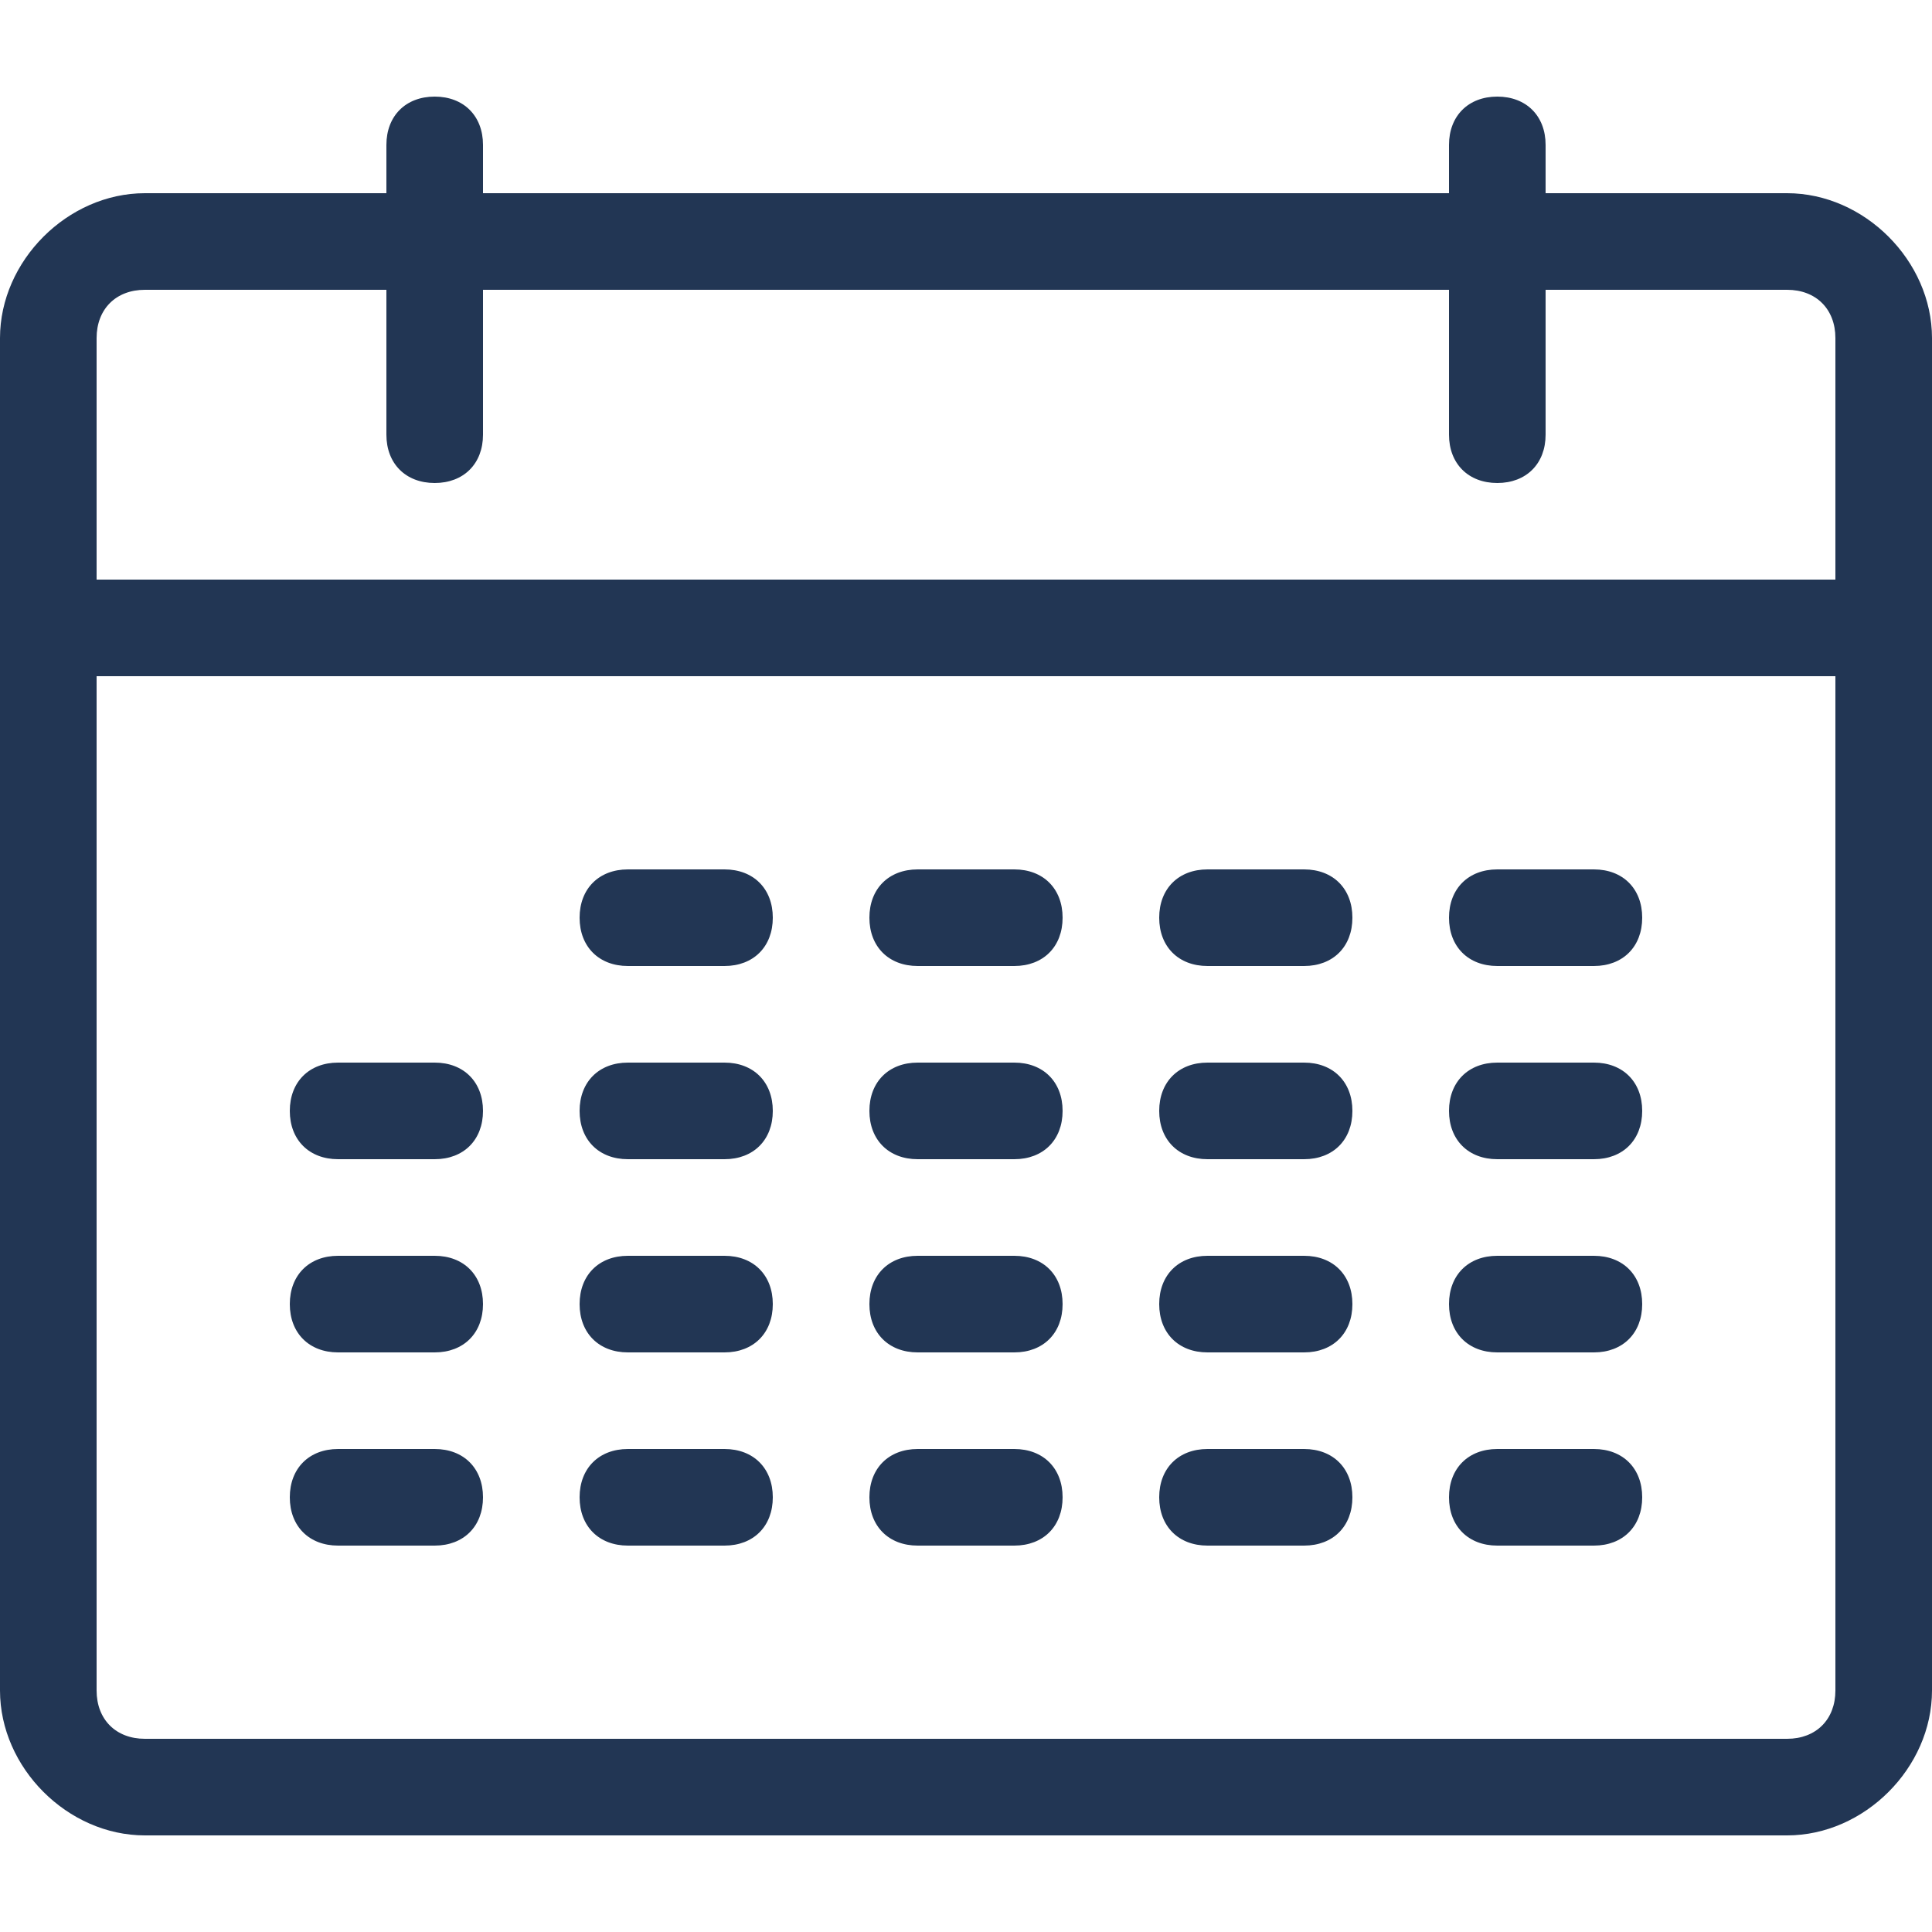
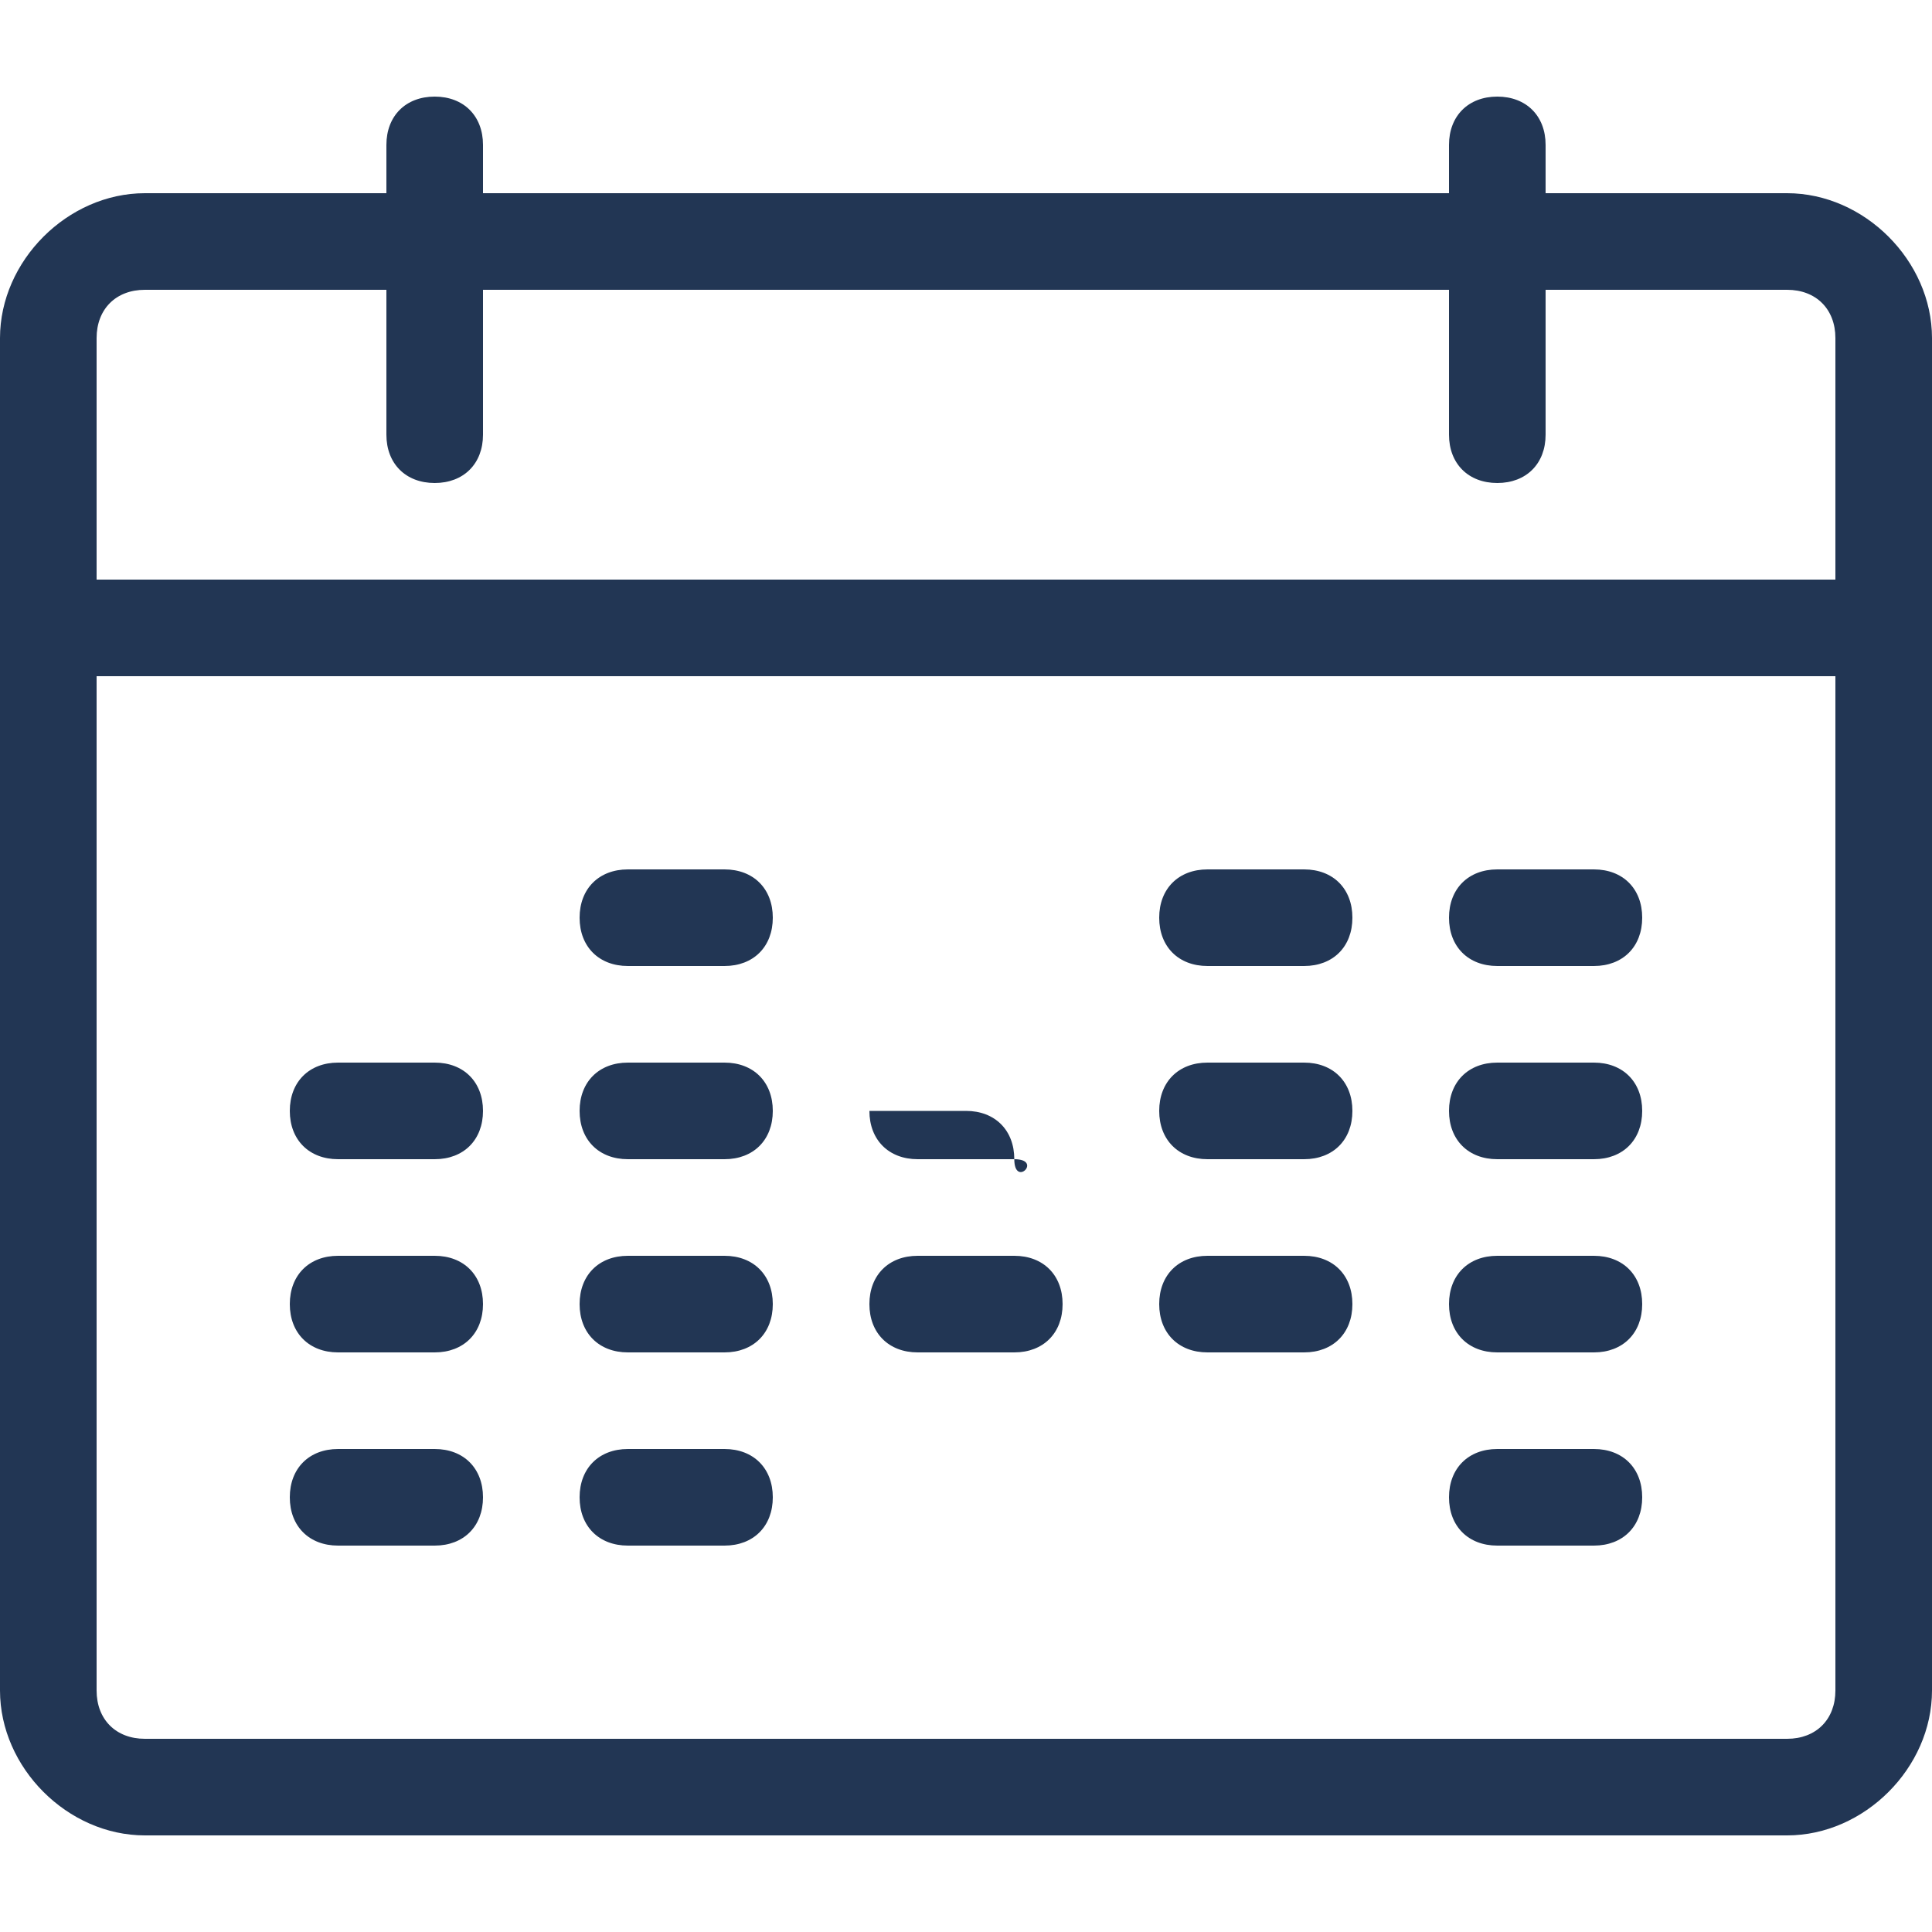
<svg xmlns="http://www.w3.org/2000/svg" version="1.1" id="Calque_1" x="0px" y="0px" viewBox="0 0 20 20" style="enable-background:new 0 0 20 20;" xml:space="preserve">
  <style type="text/css">
	.st0{fill:#223654;}
</style>
  <path class="st0" d="M18.5,2H16V1.5C16,1.2,15.8,1,15.5,1S15,1.2,15,1.5V2H5V1.5C5,1.2,4.8,1,4.5,1S4,1.2,4,1.5V2H1.5  C0.7,2,0,2.7,0,3.5v14C0,18.3,0.7,19,1.5,19h17c0.8,0,1.5-0.7,1.5-1.5v-14C20,2.7,19.3,2,18.5,2z M1.5,3H4v1.5C4,4.8,4.2,5,4.5,5  S5,4.8,5,4.5V3h10v1.5C15,4.8,15.2,5,15.5,5S16,4.8,16,4.5V3h2.5C18.8,3,19,3.2,19,3.5V6H1V3.5C1,3.2,1.2,3,1.5,3z M18.5,18h-17  C1.2,18,1,17.8,1,17.5V7h18v10.5C19,17.8,18.8,18,18.5,18z" />
  <path class="st0" d="M7.5,10h-1C6.2,10,6,9.8,6,9.5S6.2,9,6.5,9h1C7.8,9,8,9.2,8,9.5S7.8,10,7.5,10z" />
-   <path class="st0" d="M10.5,10h-1C9.2,10,9,9.8,9,9.5S9.2,9,9.5,9h1C10.8,9,11,9.2,11,9.5S10.8,10,10.5,10z" />
  <path class="st0" d="M13.5,10h-1C12.2,10,12,9.8,12,9.5S12.2,9,12.5,9h1C13.8,9,14,9.2,14,9.5S13.8,10,13.5,10z" />
  <path class="st0" d="M16.5,10h-1C15.2,10,15,9.8,15,9.5S15.2,9,15.5,9h1C16.8,9,17,9.2,17,9.5S16.8,10,16.5,10z" />
  <path class="st0" d="M4.5,12h-1C3.2,12,3,11.8,3,11.5S3.2,11,3.5,11h1C4.8,11,5,11.2,5,11.5S4.8,12,4.5,12z" />
  <path class="st0" d="M7.5,12h-1C6.2,12,6,11.8,6,11.5S6.2,11,6.5,11h1C7.8,11,8,11.2,8,11.5S7.8,12,7.5,12z" />
-   <path class="st0" d="M10.5,12h-1C9.2,12,9,11.8,9,11.5S9.2,11,9.5,11h1c0.3,0,0.5,0.2,0.5,0.5S10.8,12,10.5,12z" />
+   <path class="st0" d="M10.5,12h-1C9.2,12,9,11.8,9,11.5h1c0.3,0,0.5,0.2,0.5,0.5S10.8,12,10.5,12z" />
  <path class="st0" d="M13.5,12h-1c-0.3,0-0.5-0.2-0.5-0.5s0.2-0.5,0.5-0.5h1c0.3,0,0.5,0.2,0.5,0.5S13.8,12,13.5,12z" />
  <path class="st0" d="M16.5,12h-1c-0.3,0-0.5-0.2-0.5-0.5s0.2-0.5,0.5-0.5h1c0.3,0,0.5,0.2,0.5,0.5S16.8,12,16.5,12z" />
  <path class="st0" d="M4.5,14h-1C3.2,14,3,13.8,3,13.5S3.2,13,3.5,13h1C4.8,13,5,13.2,5,13.5S4.8,14,4.5,14z" />
  <path class="st0" d="M7.5,14h-1C6.2,14,6,13.8,6,13.5S6.2,13,6.5,13h1C7.8,13,8,13.2,8,13.5S7.8,14,7.5,14z" />
  <path class="st0" d="M10.5,14h-1C9.2,14,9,13.8,9,13.5S9.2,13,9.5,13h1c0.3,0,0.5,0.2,0.5,0.5S10.8,14,10.5,14z" />
  <path class="st0" d="M13.5,14h-1c-0.3,0-0.5-0.2-0.5-0.5s0.2-0.5,0.5-0.5h1c0.3,0,0.5,0.2,0.5,0.5S13.8,14,13.5,14z" />
  <path class="st0" d="M16.5,14h-1c-0.3,0-0.5-0.2-0.5-0.5s0.2-0.5,0.5-0.5h1c0.3,0,0.5,0.2,0.5,0.5S16.8,14,16.5,14z" />
  <path class="st0" d="M4.5,16h-1C3.2,16,3,15.8,3,15.5S3.2,15,3.5,15h1C4.8,15,5,15.2,5,15.5S4.8,16,4.5,16z" />
  <path class="st0" d="M7.5,16h-1C6.2,16,6,15.8,6,15.5S6.2,15,6.5,15h1C7.8,15,8,15.2,8,15.5S7.8,16,7.5,16z" />
-   <path class="st0" d="M10.5,16h-1C9.2,16,9,15.8,9,15.5S9.2,15,9.5,15h1c0.3,0,0.5,0.2,0.5,0.5S10.8,16,10.5,16z" />
-   <path class="st0" d="M13.5,16h-1c-0.3,0-0.5-0.2-0.5-0.5s0.2-0.5,0.5-0.5h1c0.3,0,0.5,0.2,0.5,0.5S13.8,16,13.5,16z" />
  <path class="st0" d="M16.5,16h-1c-0.3,0-0.5-0.2-0.5-0.5s0.2-0.5,0.5-0.5h1c0.3,0,0.5,0.2,0.5,0.5S16.8,16,16.5,16z" />
</svg>